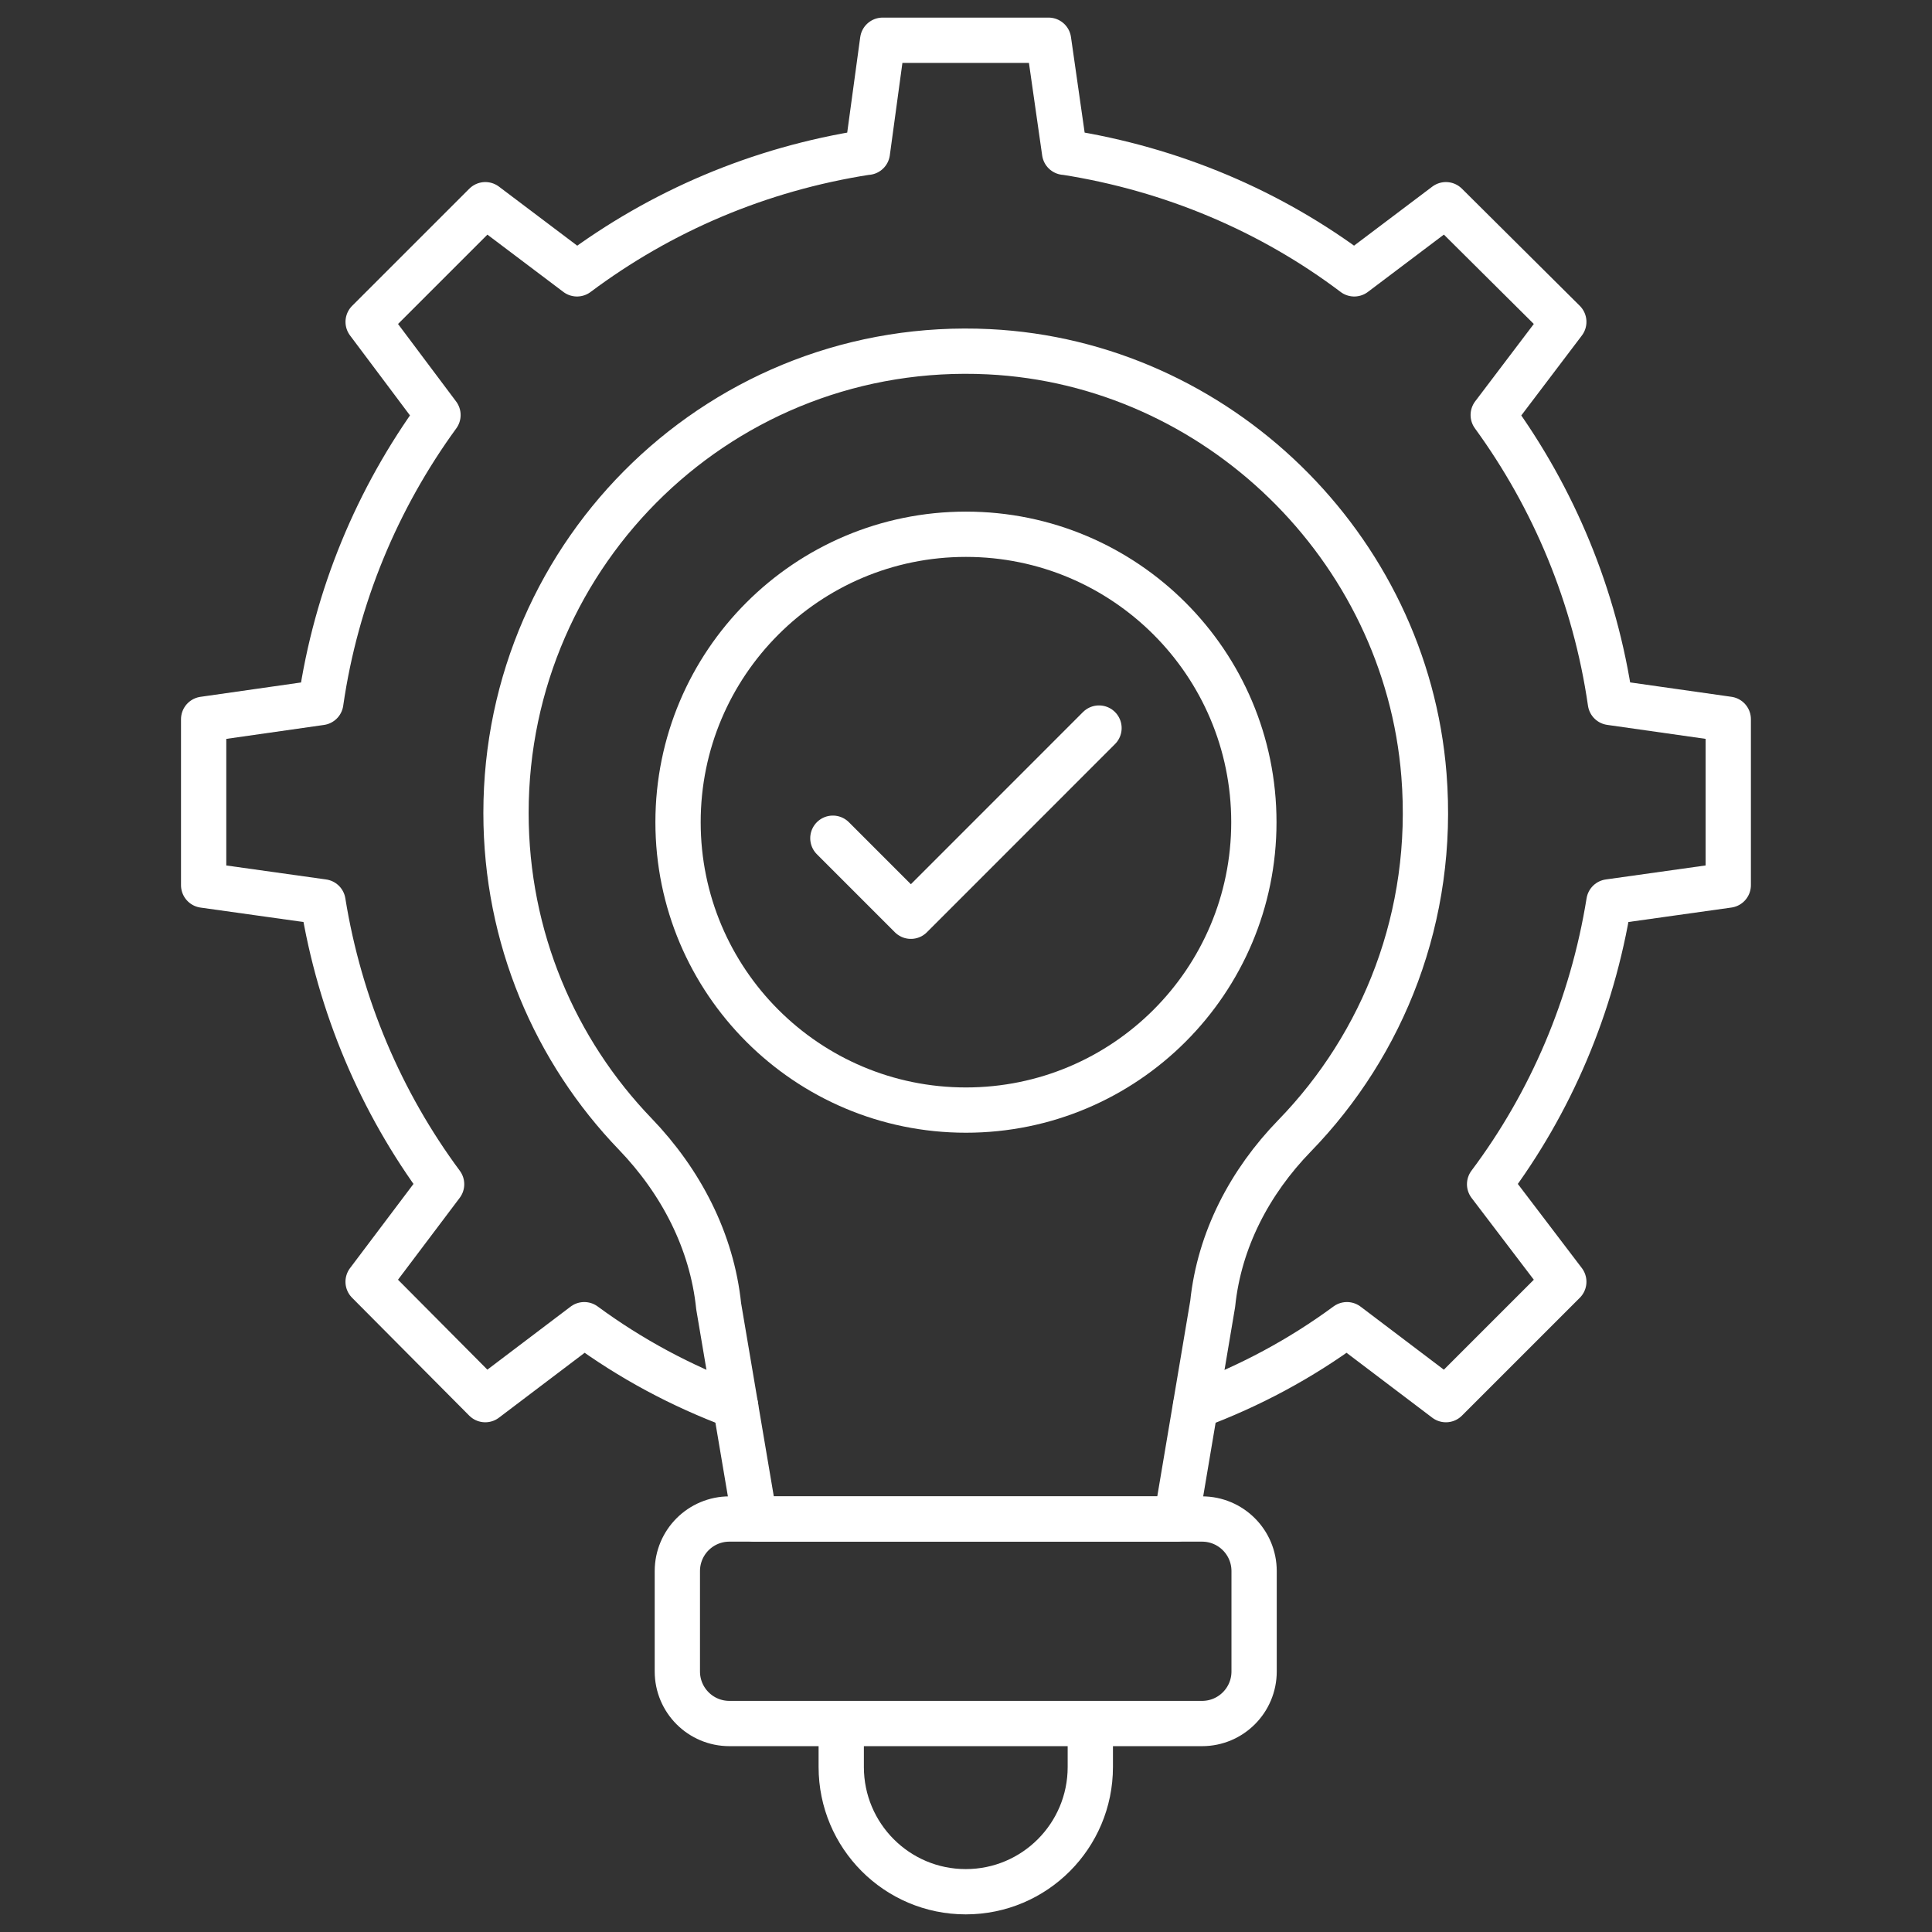
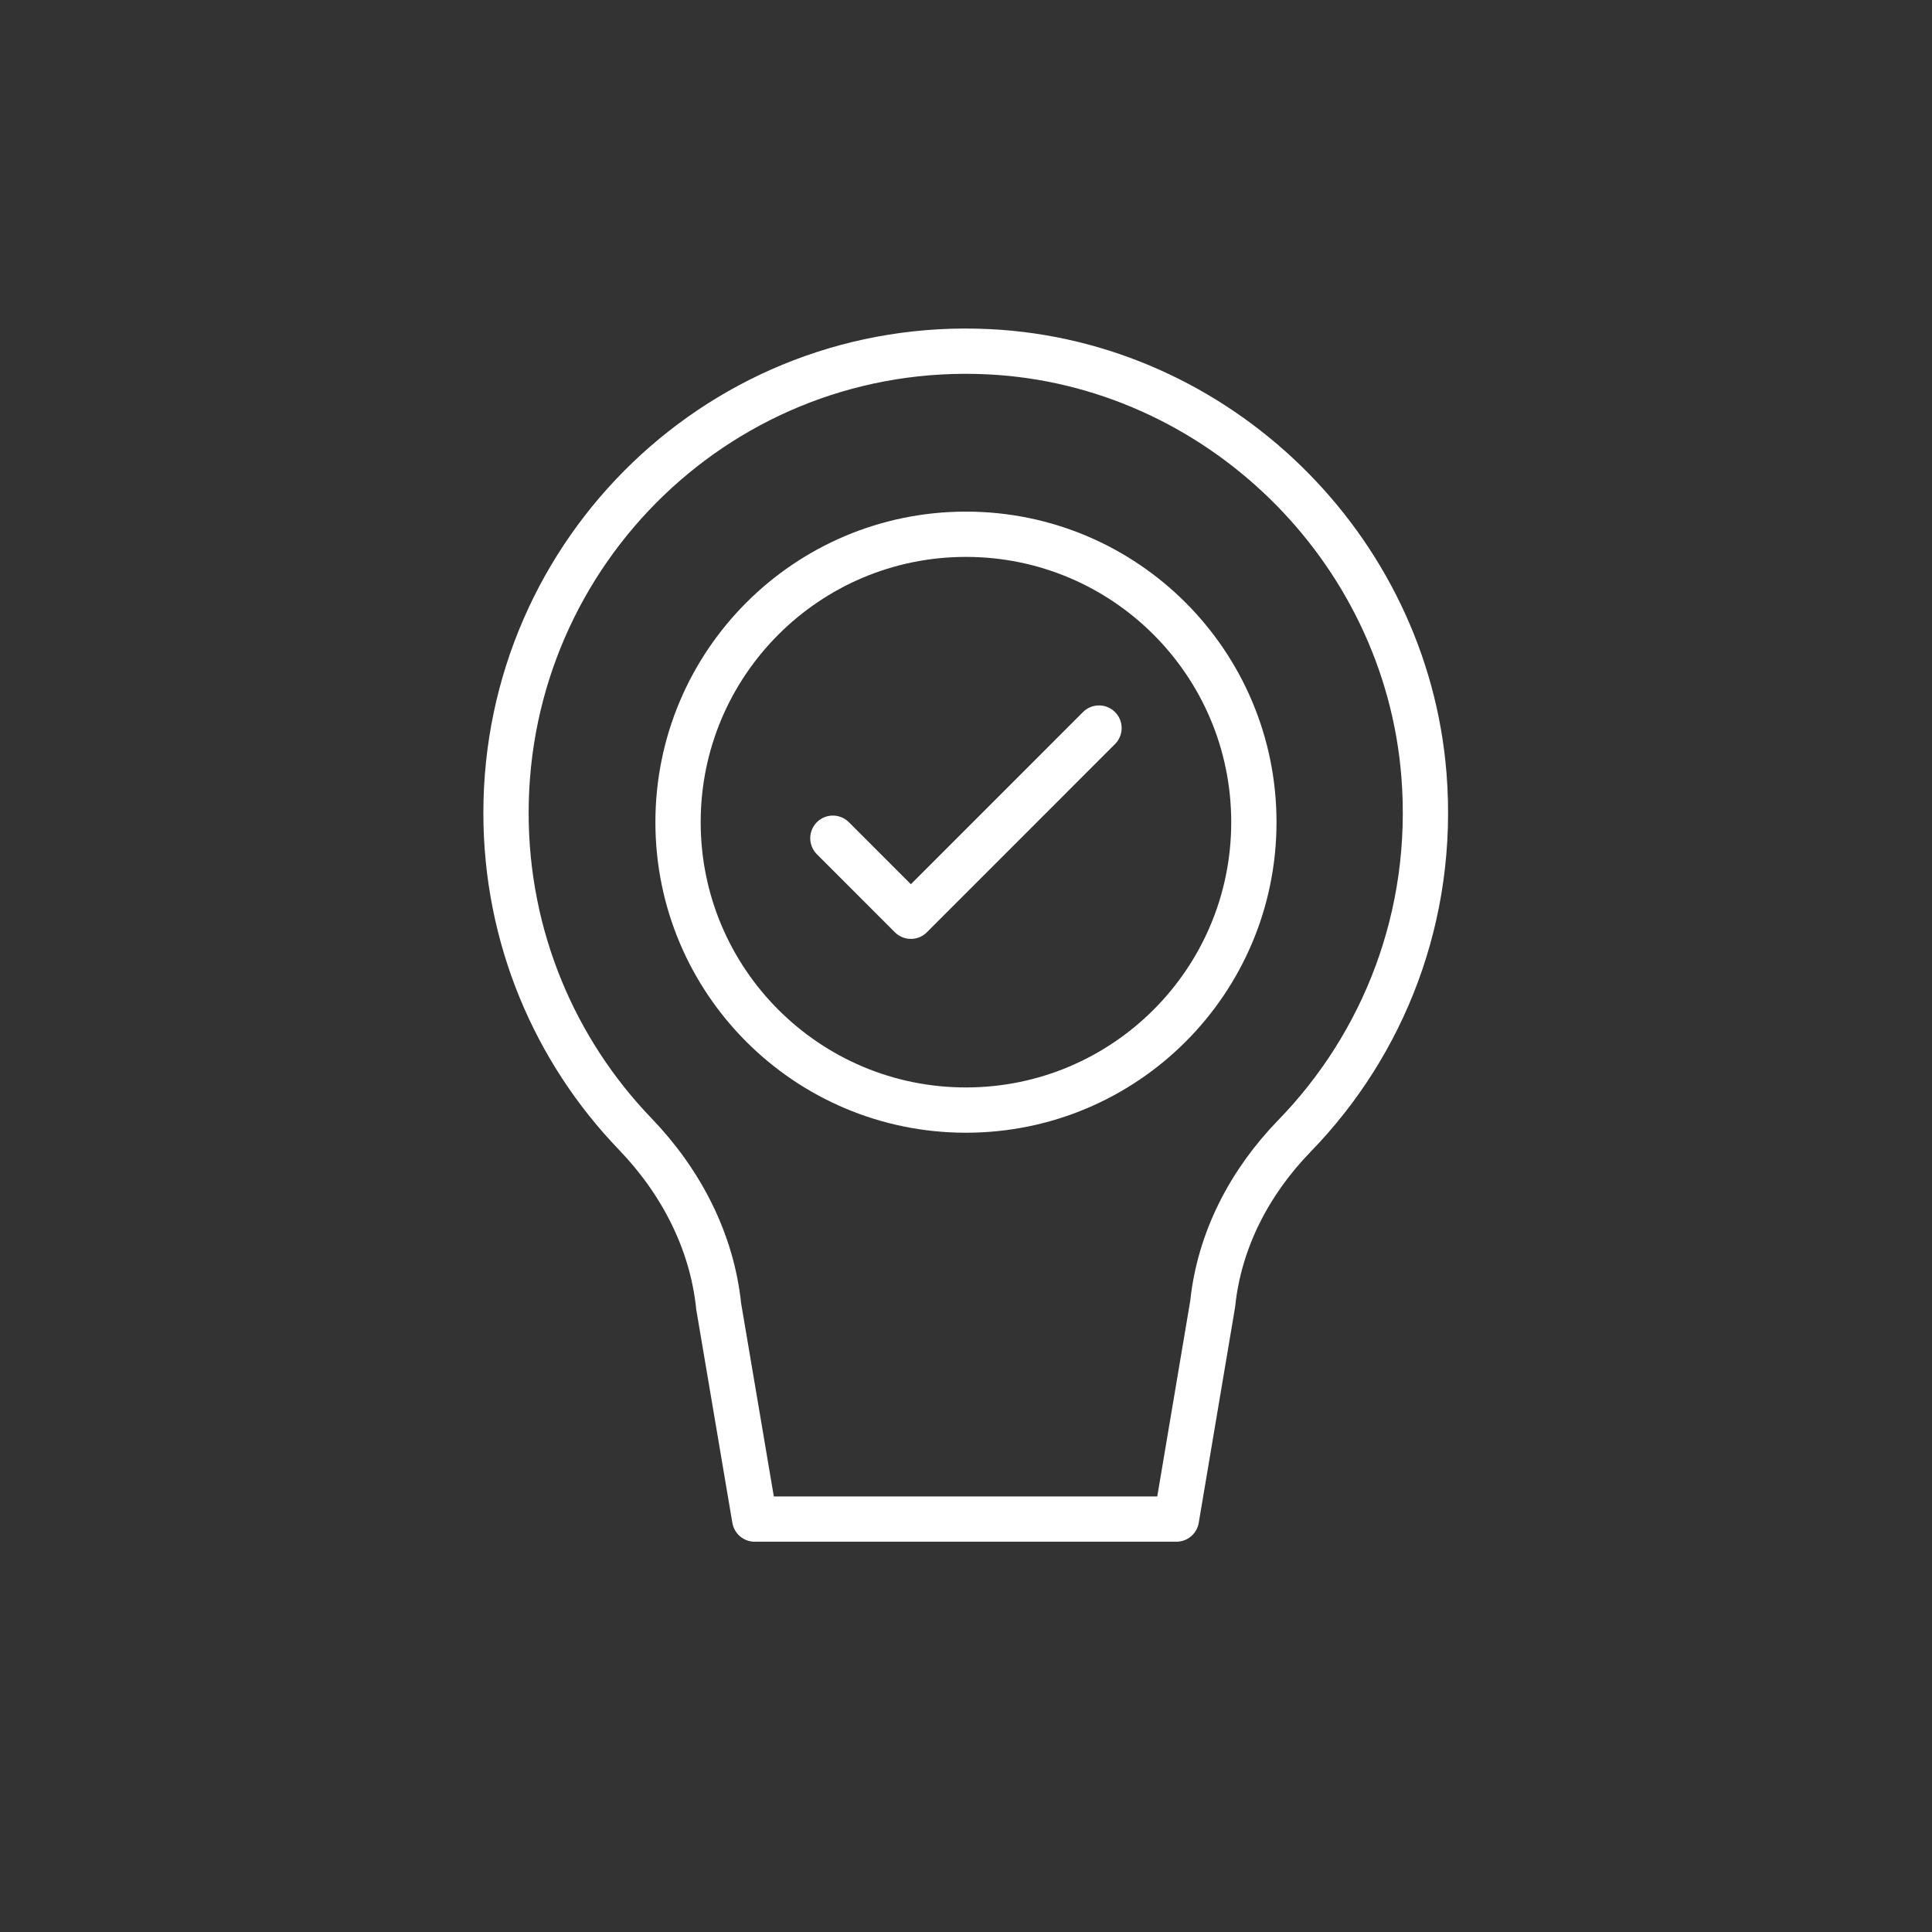
<svg xmlns="http://www.w3.org/2000/svg" width="64" height="64" viewBox="0 0 64 64" fill="none">
  <rect x="0" y="0" width="64" height="64" fill="#333333" stroke="none" />
-   <path d="M24.369 46.582C22.561 45.908 20.897 45.016 19.354 43.882L16.075 46.365L12.194 42.46L14.629 39.229C12.627 36.529 11.254 33.322 10.699 29.876L6.746 29.322V23.826L10.627 23.272C11.134 19.752 12.507 16.497 14.509 13.749L12.195 10.662L16.077 6.781L19.114 9.072C21.886 6.998 25.141 5.6 28.709 5.045H28.733L29.239 1.333H34.735L35.266 5.045H35.29C38.834 5.6 42.113 6.998 44.861 9.072L47.898 6.781L51.803 10.662L49.465 13.748C51.466 16.496 52.839 19.75 53.346 23.27L57.251 23.825V29.321L53.298 29.876C52.743 33.322 51.37 36.529 49.345 39.229L51.803 42.46L47.898 46.365L44.619 43.882C43.077 45.016 41.413 45.908 39.605 46.582" stroke="white" stroke-width="1.5" stroke-miterlimit="10" stroke-linecap="round" stroke-linejoin="round" />
-   <path d="M36.118 57.71V58.534C36.118 60.814 34.275 62.666 31.992 62.666C29.711 62.666 27.867 60.814 27.867 58.534V57.71" stroke="white" stroke-width="1.5" stroke-miterlimit="10" stroke-linecap="round" stroke-linejoin="round" />
  <path d="M47.17 25.674C47.539 30.336 45.83 34.593 42.883 37.626C41.402 39.15 40.391 41.073 40.172 43.192L38.97 50.321H25L23.807 43.273C23.583 41.104 22.552 39.136 21.043 37.566C18.392 34.813 16.762 31.062 16.762 26.929C16.762 18.229 23.991 11.22 32.759 11.652C40.306 12.025 46.57 18.11 47.17 25.674Z" stroke="white" stroke-width="1.5" stroke-miterlimit="10" stroke-linecap="round" stroke-linejoin="round" />
-   <path d="M39.819 57.094H24.163C23.209 57.094 22.438 56.322 22.438 55.369V52.045C22.438 51.091 23.209 50.319 24.163 50.319H39.819C40.772 50.319 41.544 51.091 41.544 52.045V55.369C41.544 56.322 40.772 57.094 39.819 57.094Z" stroke="white" stroke-width="1.5" stroke-miterlimit="10" stroke-linecap="round" stroke-linejoin="round" />
  <path d="M27.59 27.767L30.174 30.352L36.406 24.118" stroke="white" stroke-width="1.5" stroke-miterlimit="10" stroke-linecap="round" stroke-linejoin="round" />
  <path d="M31.998 36.773C37.266 36.773 41.536 32.503 41.536 27.236C41.536 21.968 37.266 17.698 31.998 17.698C26.731 17.698 22.461 21.968 22.461 27.236C22.461 32.503 26.731 36.773 31.998 36.773Z" stroke="white" stroke-width="1.5" stroke-miterlimit="10" stroke-linecap="round" stroke-linejoin="round" />
</svg>